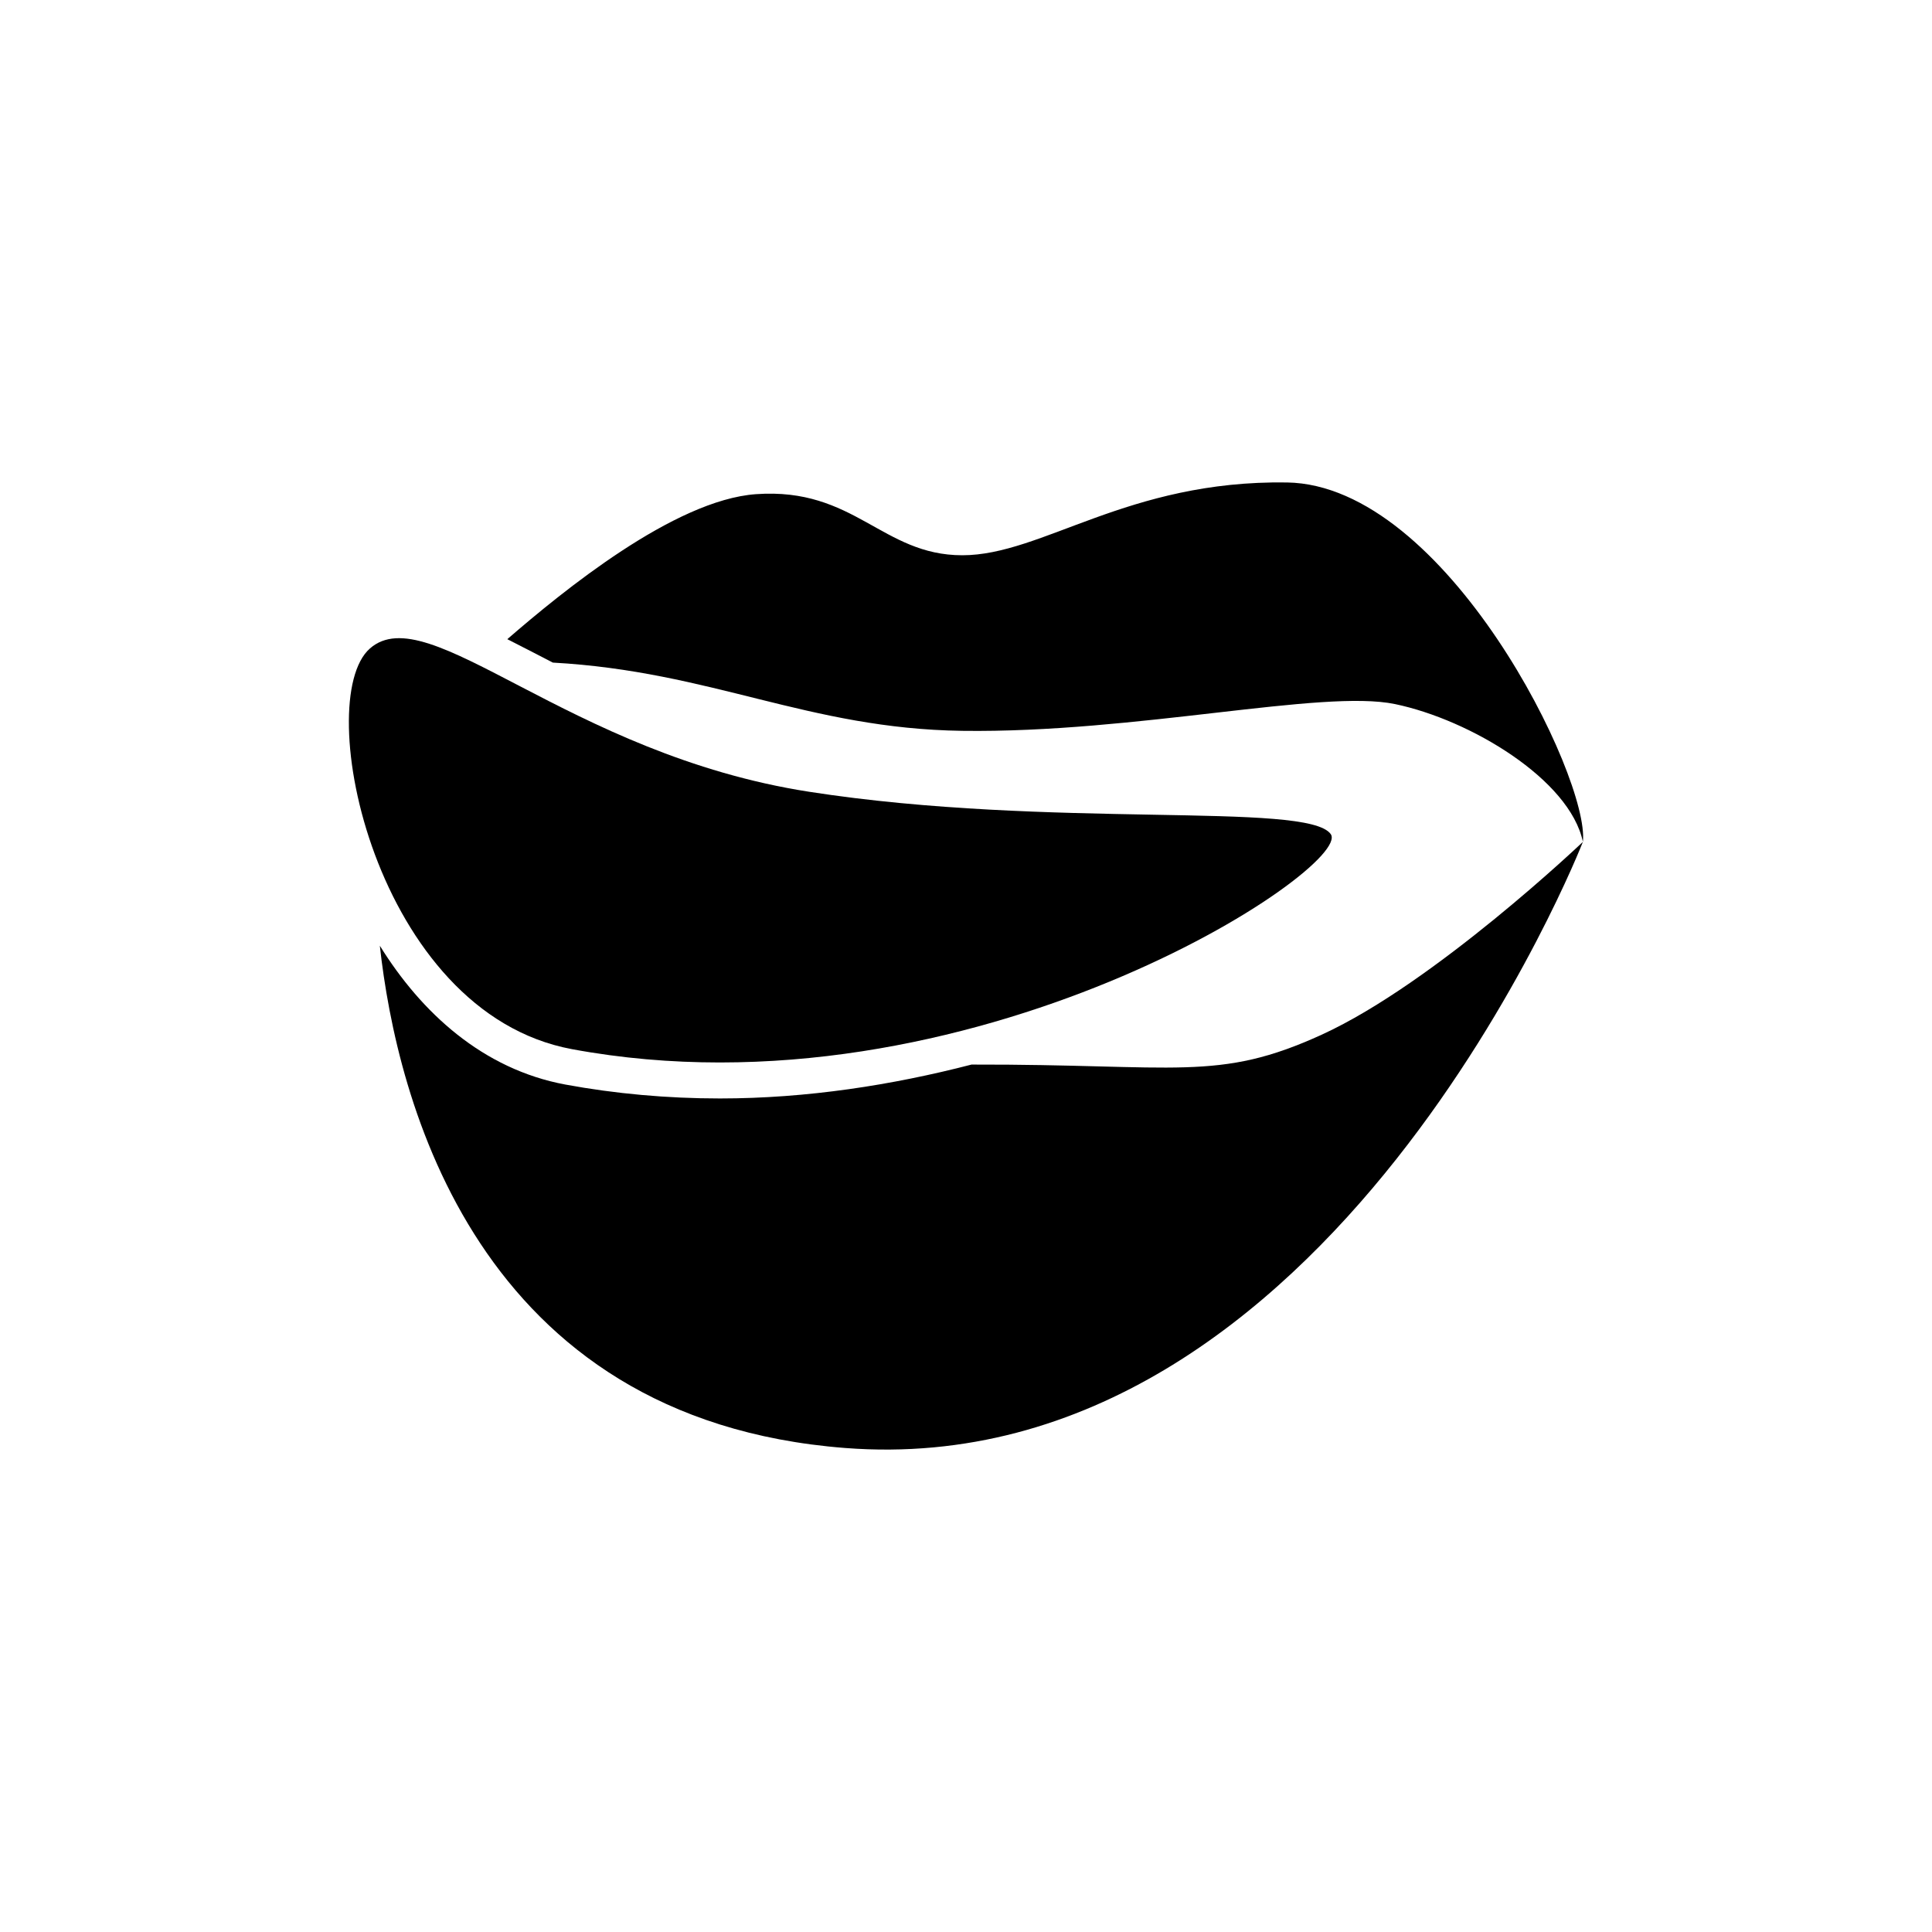
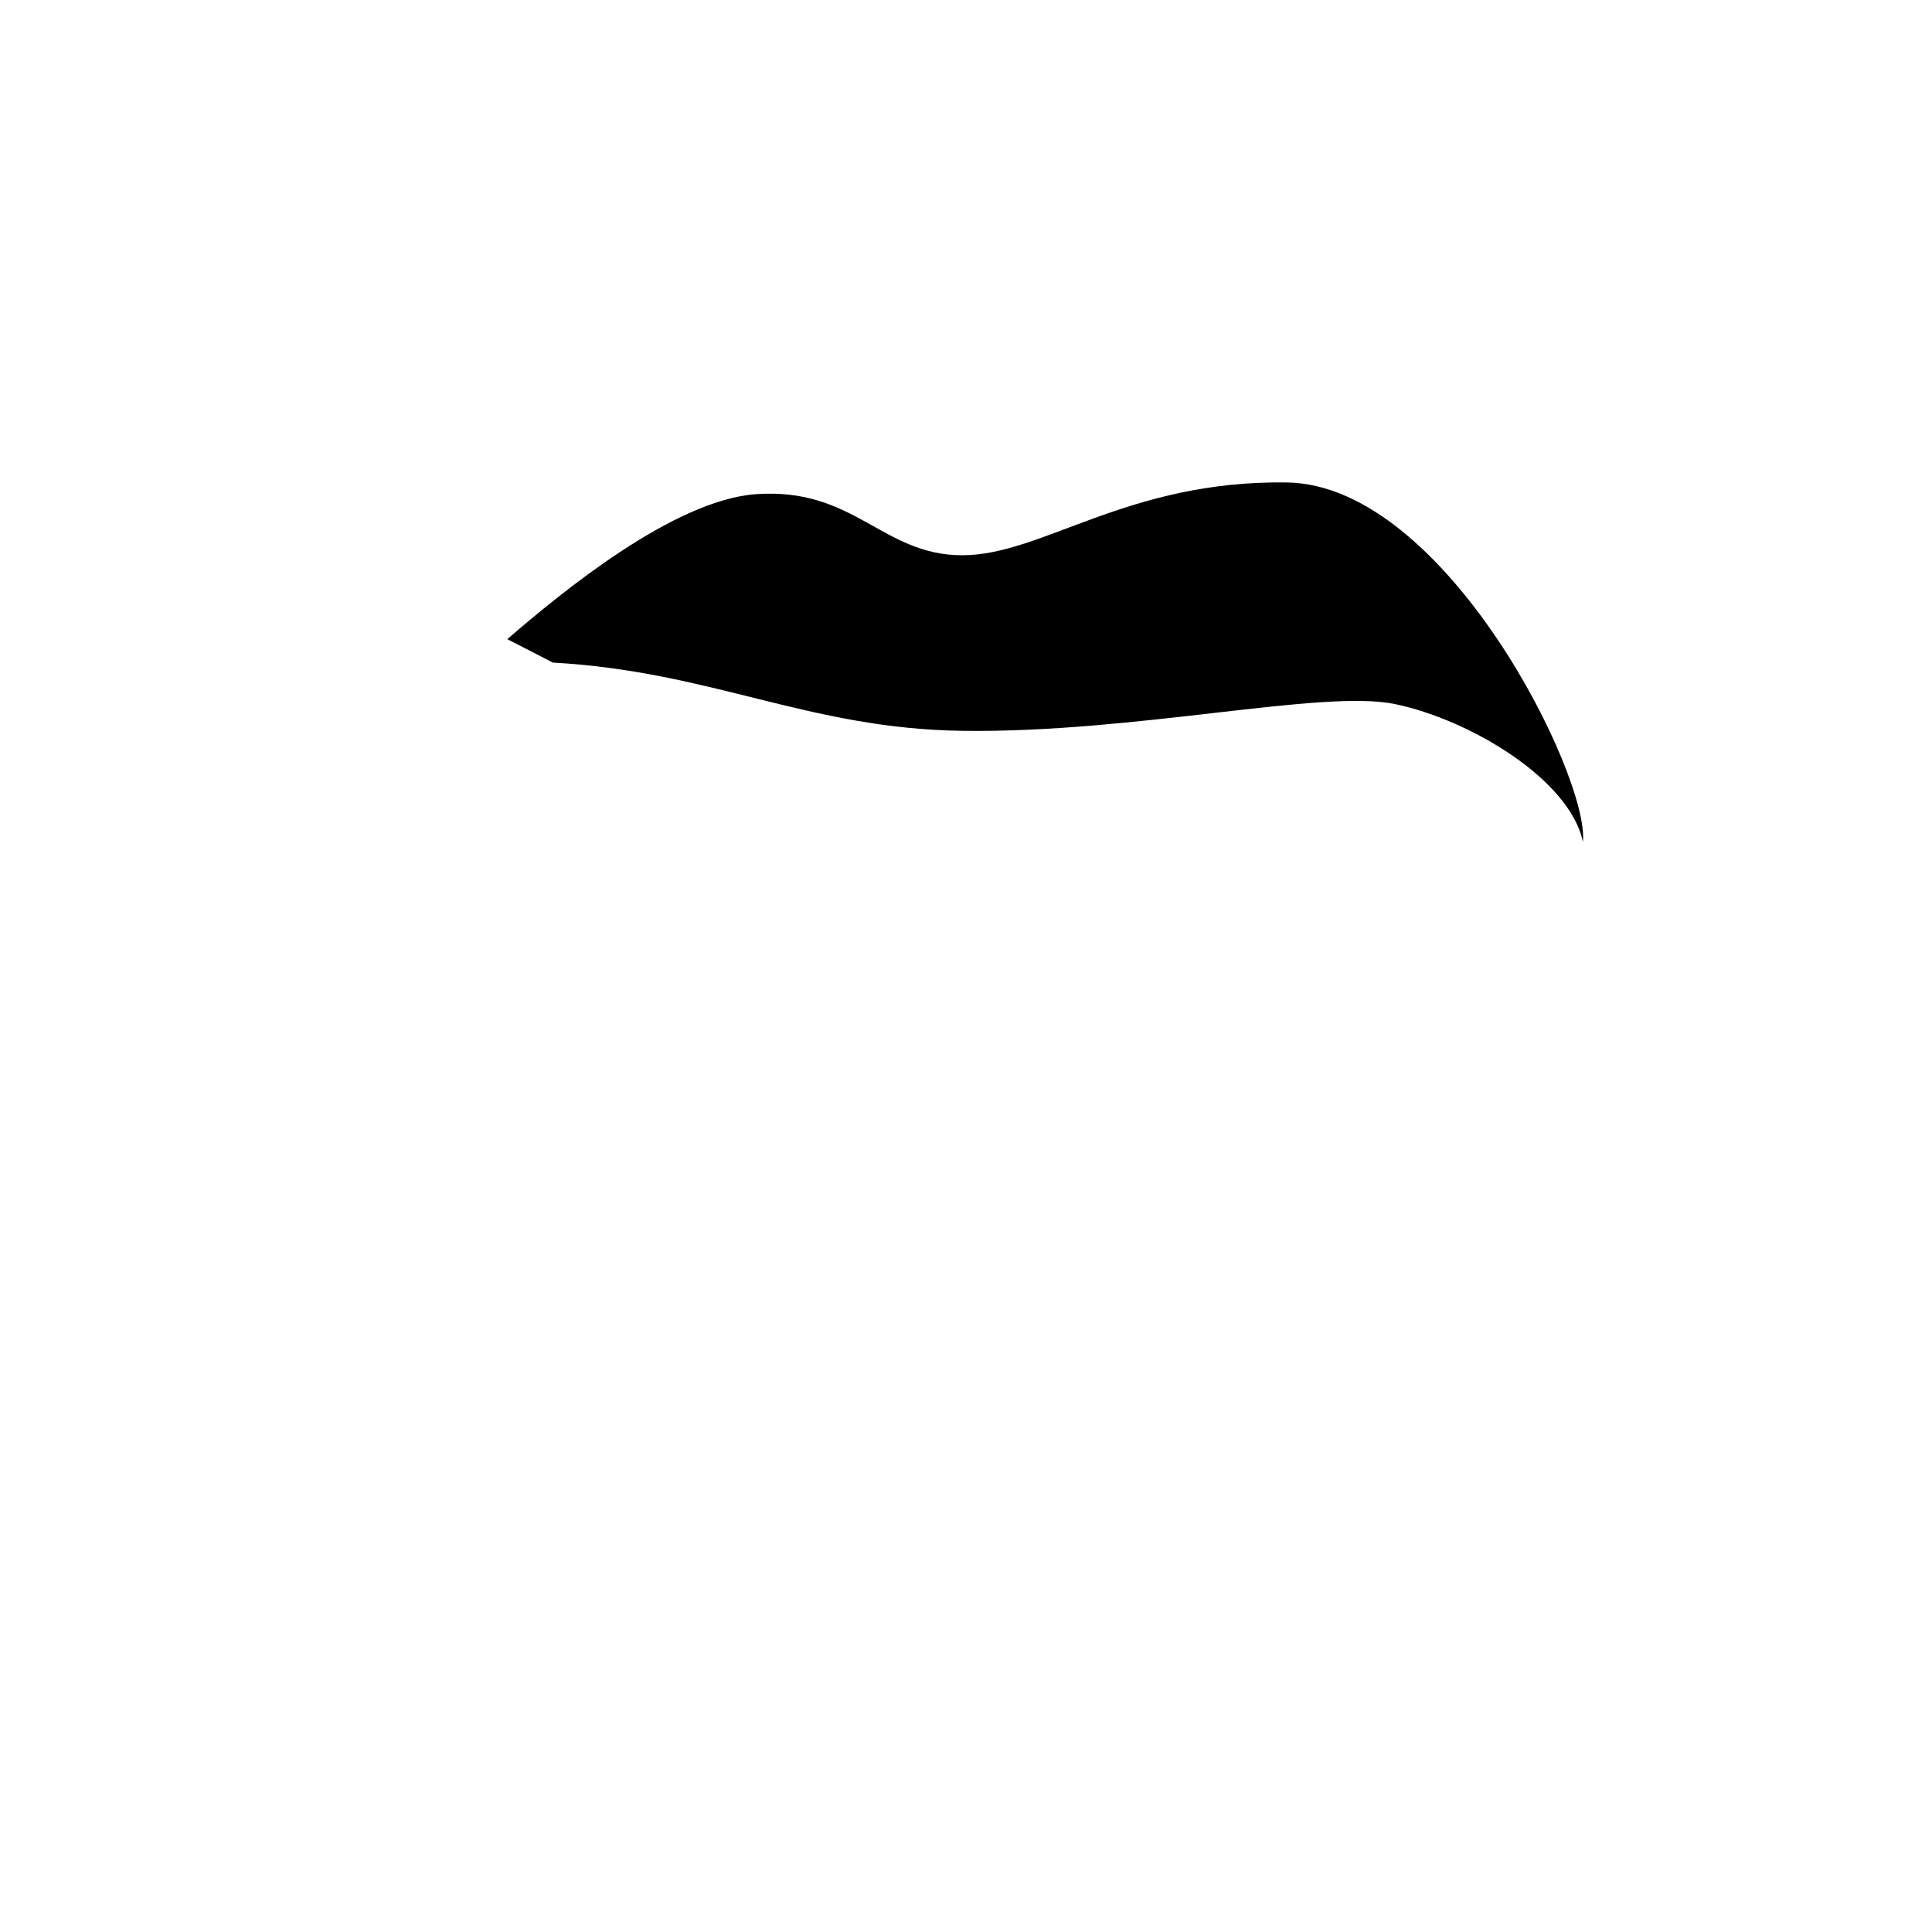
<svg xmlns="http://www.w3.org/2000/svg" version="1.1" id="Layer_1" x="0px" y="0px" width="50px" height="50px" viewBox="0 0 50 50" enable-background="new 0 0 50 50" xml:space="preserve">
  <g>
    <path d="M33.304,12.486c-4.135-0.061-6.323,1.884-8.4,1.884s-2.786-1.763-5.34-1.581c-2.119,0.152-5.008,2.517-6.435,3.753   c0.222,0.113,0.438,0.222,0.68,0.348c0.161,0.083,0.33,0.171,0.498,0.258c4.11,0.226,6.603,1.712,10.597,1.766   c4.499,0.061,9.313-1.083,11.196-0.693c1.947,0.404,4.527,1.953,4.865,3.565C41.147,20.146,37.438,12.547,33.304,12.486z" />
-     <path d="M14.802,27.152c10.304,1.912,20.245-4.715,19.637-5.566c-0.607-0.851-7.234-0.122-13.497-1.095   c-6.263-0.972-9.85-5.046-11.369-3.708C8.052,18.12,9.695,26.204,14.802,27.152z" />
-     <path d="M34.216,26.773c-2.698,1.237-3.737,0.766-9.073,0.778c-2.046,0.53-4.257,0.877-6.511,0.877   c-1.366,0-2.712-0.122-4.001-0.36c-2.133-0.396-3.726-1.857-4.801-3.593c0.436,3.959,2.49,12.26,12.043,12.999   c12.586,0.973,19.092-15.686,19.092-15.686S37.134,25.436,34.216,26.773z" />
  </g>
</svg>